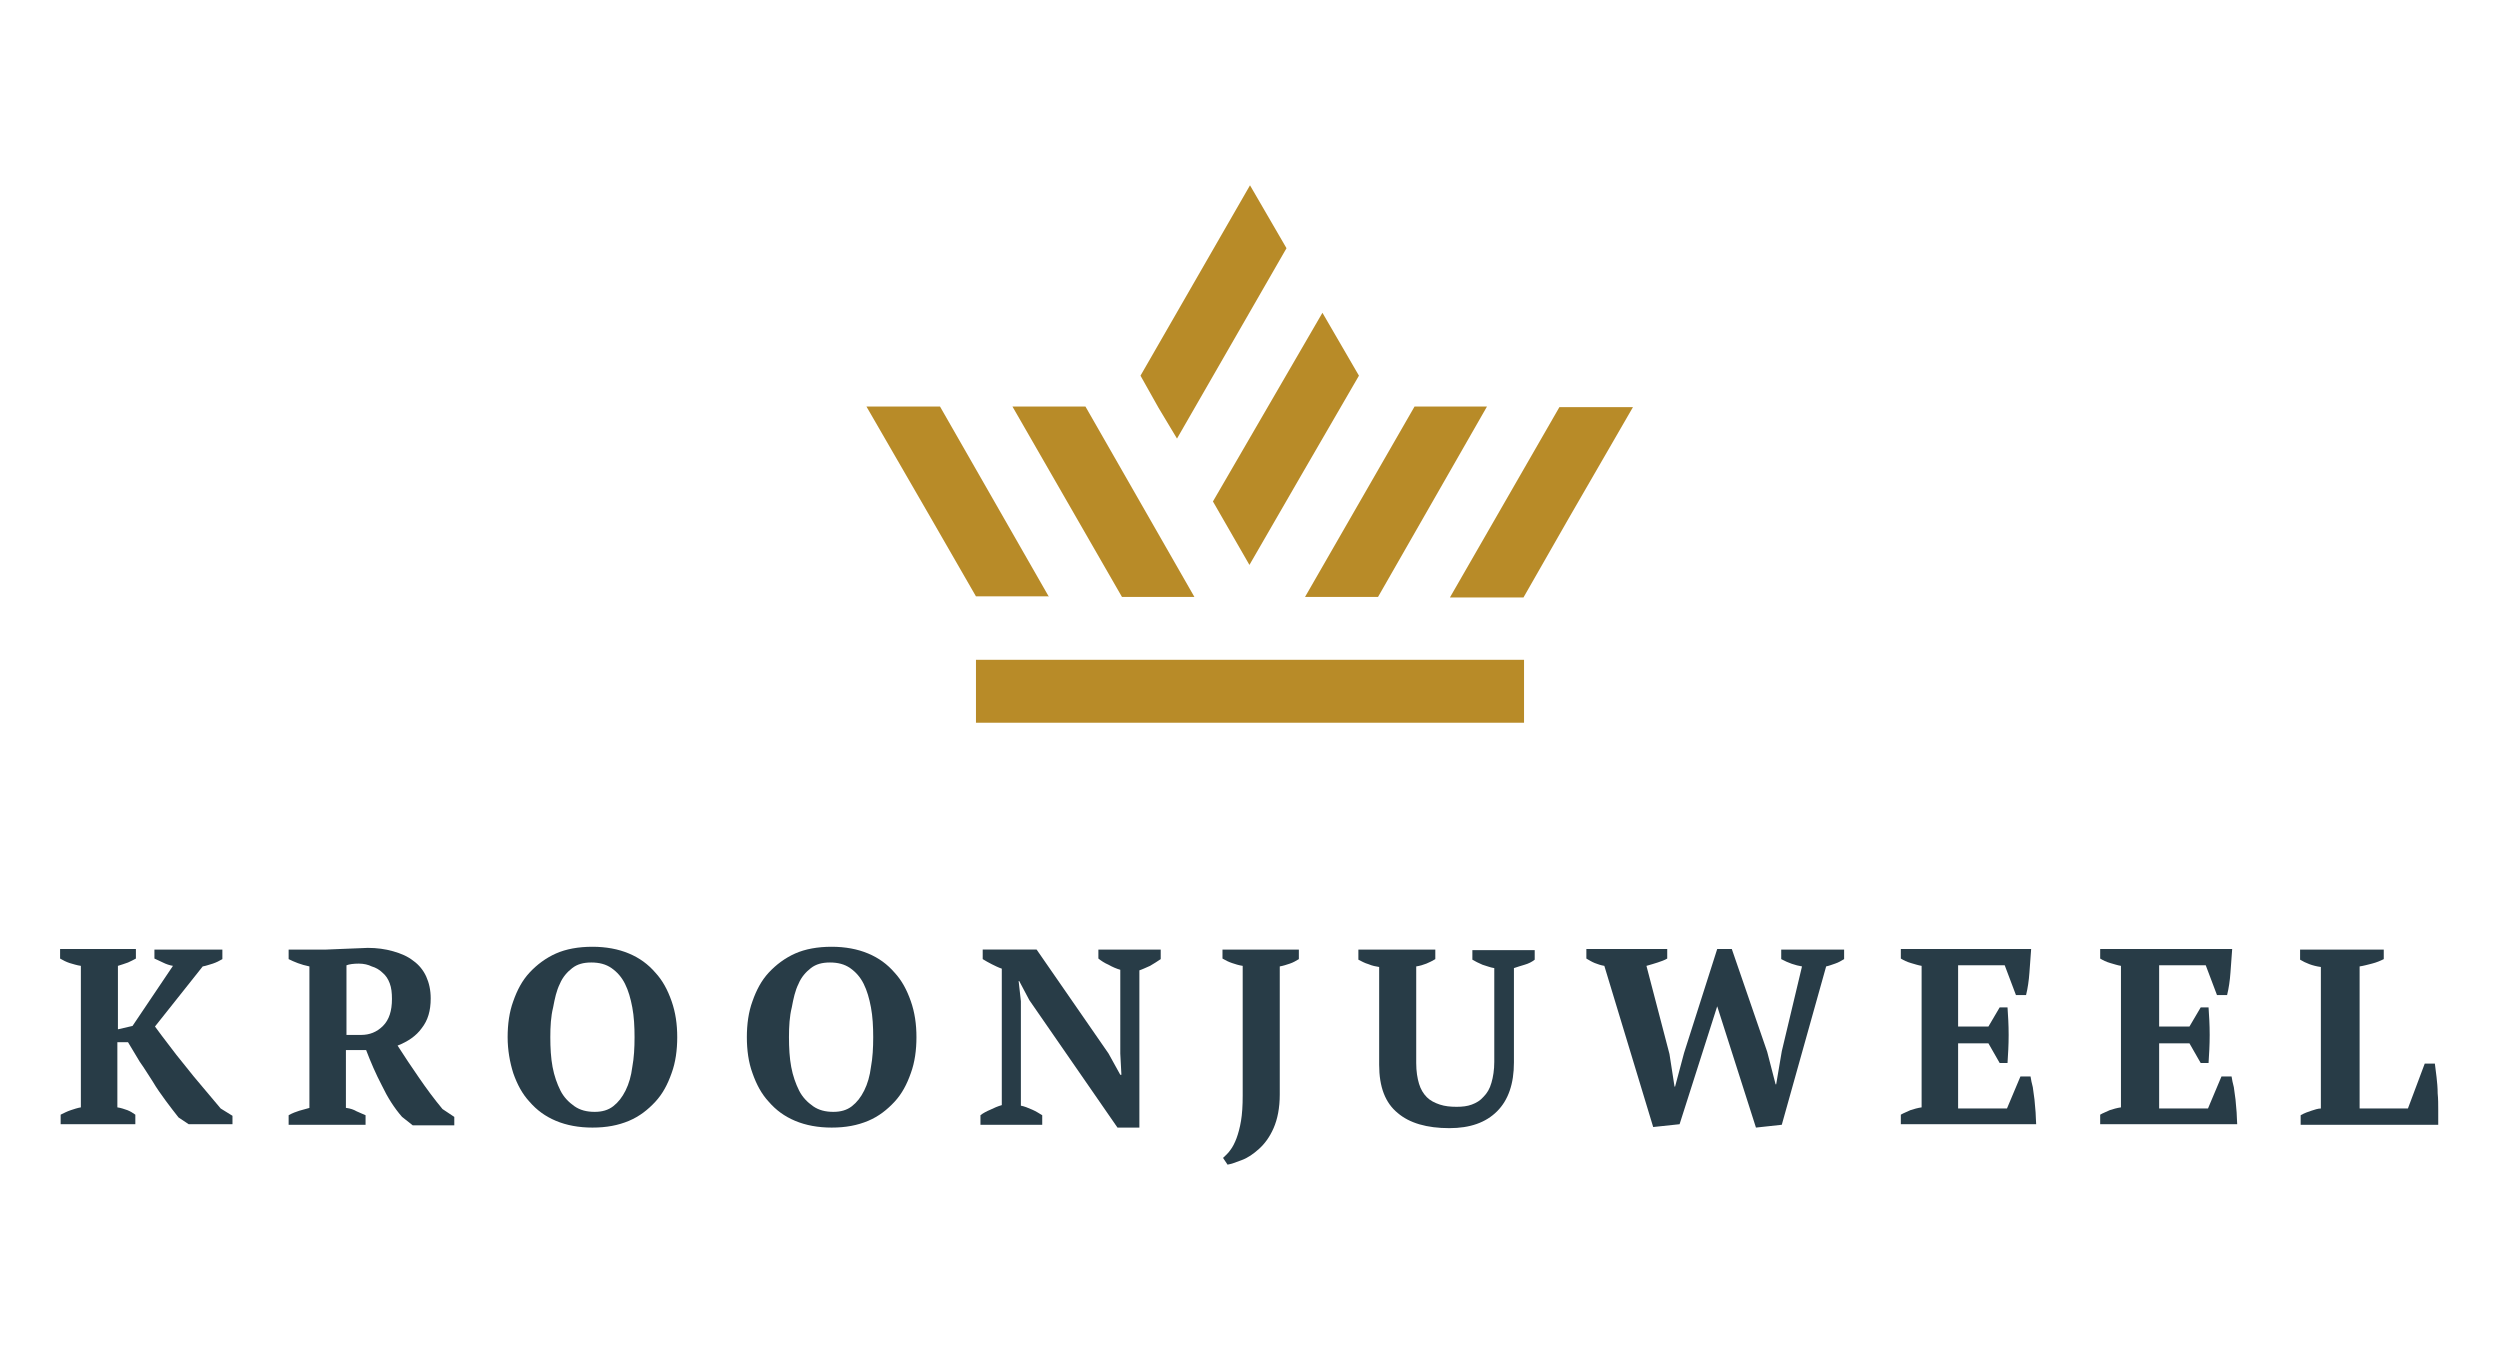
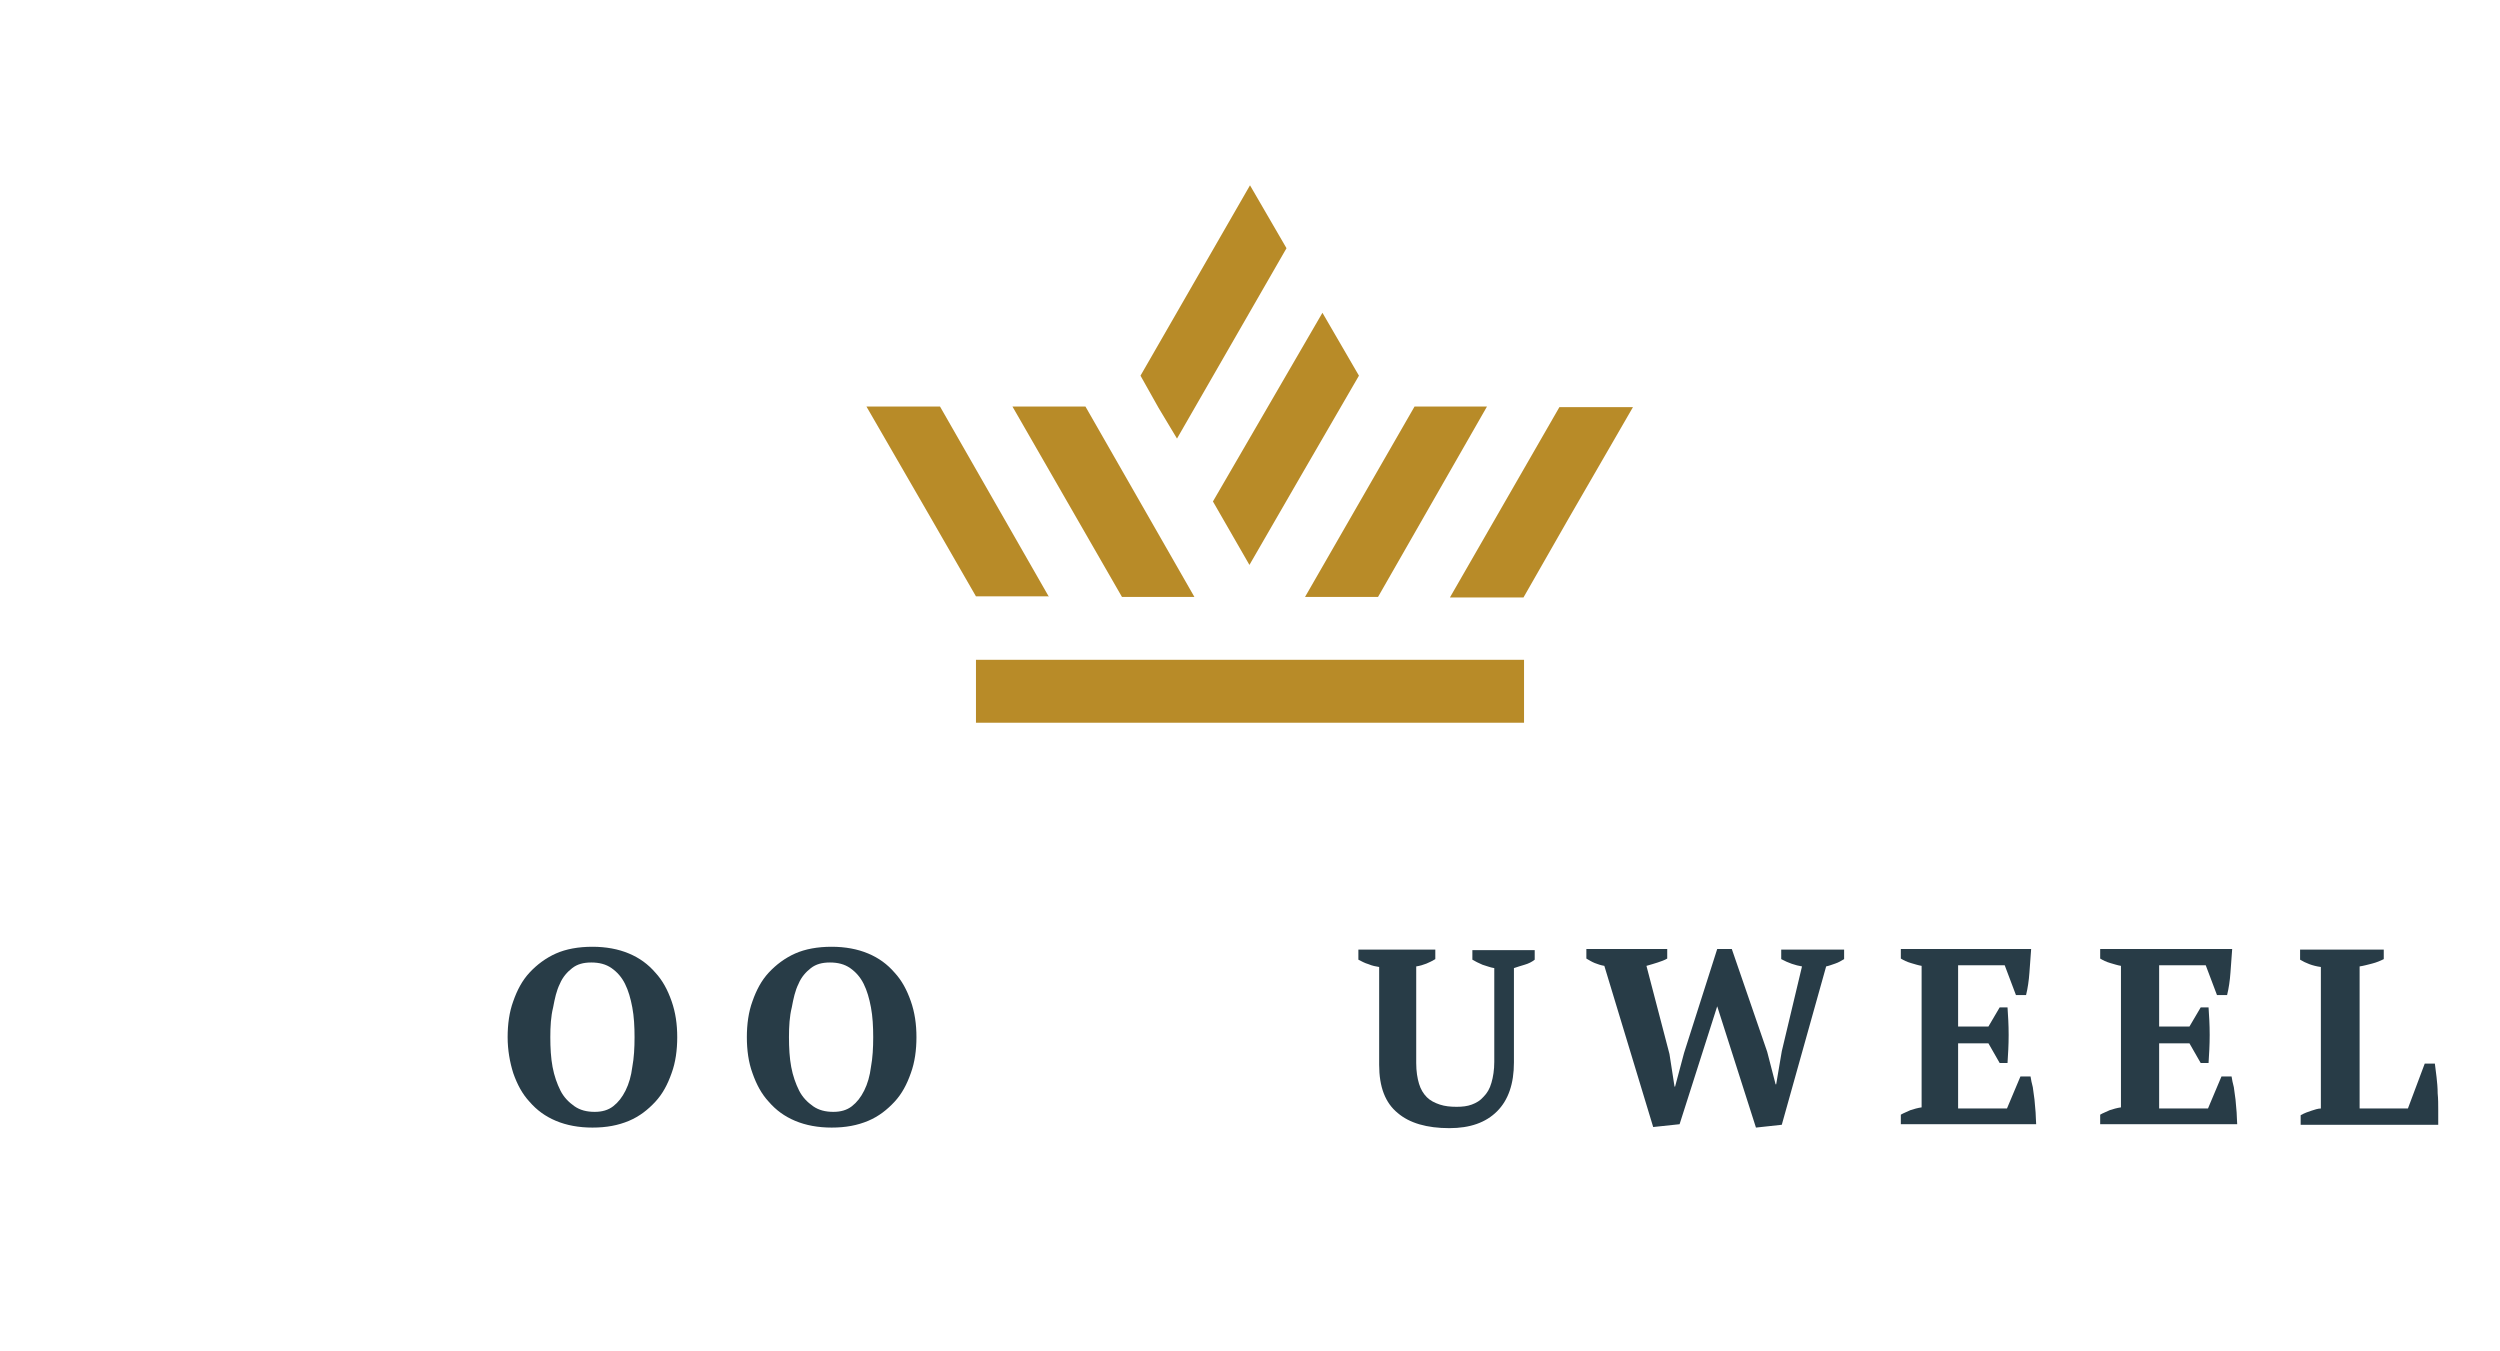
<svg xmlns="http://www.w3.org/2000/svg" version="1.1" id="Layer_1" x="0px" y="0px" viewBox="0 0 445.2 240.5" style="enable-background:new 0 0 445.2 240.5;" xml:space="preserve">
  <style type="text/css">
	.st0{fill-rule:evenodd;clip-rule:evenodd;fill:#B88B28;}
	.st1{fill:#283C47;}
</style>
  <g>
    <g>
      <path class="st0" d="M180.3,72.4l19.5,33.9h12.9l-19.4-33.9H180.3z M235.5,55.7L216,89.3l6.5,11.3l9.3-16.1L242,66.9L235.5,55.7z     M206.3,72.6l3.3,5.5l19.5-33.9L222.6,33l-19.5,33.9L206.3,72.6z M264.8,72.4h-12.9l-19.5,33.9h13L264.8,72.4z M279.3,92.4    l11.5-19.9h-13.1l-19.5,33.9h13.1L279.3,92.4z M271.4,117.5h-97.6v11.2h97.6V117.5z M186.8,106.3l-19.4-33.9h-13.1l11.5,19.9    l8,13.9H186.8z" />
    </g>
    <g>
-       <path class="st1" d="M27.7,169.1h11.9v1.7c-0.5,0.3-1.1,0.6-1.7,0.8c-0.7,0.2-1.2,0.4-1.8,0.5l-8.5,10.7c0.7,1,1.5,2,2.4,3.2    c0.9,1.2,1.9,2.5,2.9,3.7c1,1.3,2.1,2.6,3.2,3.9c1.1,1.3,2.2,2.6,3.2,3.8l2.1,1.3v1.5h-7.8l-1.8-1.2c-0.7-0.9-1.5-1.9-2.3-3    c-0.8-1.1-1.6-2.2-2.3-3.4c-0.8-1.2-1.5-2.4-2.3-3.5c-0.7-1.2-1.4-2.3-2.1-3.5h-1.9v11.6c0.7,0.1,1.2,0.3,1.8,0.5    c0.5,0.2,1,0.5,1.4,0.8v1.7H10.8v-1.7c0.6-0.3,1.2-0.6,1.8-0.8c0.6-0.2,1.2-0.4,1.8-0.5v-25.2c-0.7-0.1-1.3-0.3-2-0.5    c-0.6-0.2-1.2-0.5-1.7-0.8v-1.7h13.5v1.7c-0.4,0.2-0.9,0.5-1.4,0.7c-0.6,0.2-1.1,0.4-1.8,0.6v11.3l2.6-0.6l7.2-10.7    c-0.6-0.1-1.2-0.3-1.8-0.6c-0.6-0.3-1.1-0.5-1.5-0.7V169.1z" />
-       <path class="st1" d="M61.7,197.3c0.7,0.1,1.3,0.3,1.8,0.6c0.5,0.2,1.1,0.5,1.6,0.7v1.7H51.4v-1.7c0.7-0.4,1.3-0.6,1.9-0.8    s1.2-0.3,1.8-0.5v-25.2c-1.5-0.3-2.7-0.8-3.7-1.3v-1.7h4.7c0.6,0,1.3,0,2,0c0.8,0,1.6-0.1,2.4-0.1c0.8,0,1.7-0.1,2.5-0.1    c0.9,0,1.7-0.1,2.5-0.1c1.6,0,3.1,0.2,4.5,0.6c1.4,0.4,2.6,0.9,3.6,1.7c1,0.7,1.8,1.7,2.3,2.8c0.5,1.1,0.8,2.4,0.8,3.9    c0,2.2-0.5,3.9-1.6,5.3c-1,1.4-2.5,2.4-4.3,3.1c1.2,1.9,2.5,3.8,3.8,5.7c1.3,1.9,2.7,3.8,4.2,5.6l2.1,1.4v1.5h-7.4l-1.9-1.5    c-1.4-1.6-2.6-3.5-3.6-5.6c-1.1-2.1-2-4.2-2.8-6.3h-3.6V197.3z M63.9,171.6c-0.9,0-1.7,0.1-2.2,0.3v12.4h2.6    c1.5,0,2.8-0.5,3.9-1.6c1.1-1.1,1.6-2.7,1.6-4.8c0-1.1-0.1-2-0.4-2.8c-0.3-0.8-0.7-1.4-1.3-1.9c-0.5-0.5-1.2-0.9-1.9-1.1    C65.6,171.8,64.8,171.6,63.9,171.6z" />
      <path class="st1" d="M90.4,184.7c0-2.3,0.3-4.5,1-6.4c0.7-2,1.6-3.7,2.9-5.1c1.3-1.4,2.9-2.6,4.7-3.4s4-1.2,6.5-1.2    c2.4,0,4.6,0.4,6.5,1.2s3.4,1.9,4.7,3.4c1.3,1.4,2.2,3.1,2.9,5.1c0.7,2,1,4.1,1,6.4s-0.3,4.5-1,6.4c-0.7,2-1.6,3.7-2.9,5.1    c-1.3,1.4-2.8,2.6-4.7,3.4c-1.9,0.8-4,1.2-6.5,1.2c-2.4,0-4.6-0.4-6.5-1.2c-1.9-0.8-3.4-1.9-4.7-3.4c-1.3-1.4-2.2-3.1-2.9-5.1    C90.8,189.2,90.4,187,90.4,184.7z M98,184.7c0,1.9,0.1,3.7,0.4,5.3c0.3,1.6,0.8,3,1.4,4.2c0.6,1.2,1.5,2.1,2.5,2.8    c1,0.7,2.2,1,3.6,1c1.3,0,2.4-0.3,3.3-1c0.9-0.7,1.6-1.6,2.2-2.8c0.6-1.2,1-2.6,1.2-4.2c0.3-1.6,0.4-3.4,0.4-5.3s-0.1-3.7-0.4-5.3    c-0.3-1.6-0.7-3-1.3-4.2c-0.6-1.2-1.4-2.1-2.4-2.8c-1-0.7-2.2-1-3.6-1c-1.4,0-2.5,0.3-3.4,1c-0.9,0.7-1.7,1.6-2.2,2.8    c-0.6,1.2-0.9,2.6-1.2,4.2C98.1,181,98,182.8,98,184.7z" />
      <path class="st1" d="M133,184.7c0-2.3,0.3-4.5,1-6.4c0.7-2,1.6-3.7,2.9-5.1c1.3-1.4,2.9-2.6,4.7-3.4s4-1.2,6.5-1.2    c2.4,0,4.6,0.4,6.5,1.2s3.4,1.9,4.7,3.4c1.3,1.4,2.2,3.1,2.9,5.1c0.7,2,1,4.1,1,6.4s-0.3,4.5-1,6.4c-0.7,2-1.6,3.7-2.9,5.1    c-1.3,1.4-2.8,2.6-4.7,3.4c-1.9,0.8-4,1.2-6.5,1.2c-2.4,0-4.6-0.4-6.5-1.2c-1.9-0.8-3.4-1.9-4.7-3.4c-1.3-1.4-2.2-3.1-2.9-5.1    C133.3,189.2,133,187,133,184.7z M140.5,184.7c0,1.9,0.1,3.7,0.4,5.3c0.3,1.6,0.8,3,1.4,4.2c0.6,1.2,1.5,2.1,2.5,2.8    c1,0.7,2.2,1,3.6,1c1.3,0,2.4-0.3,3.3-1c0.9-0.7,1.6-1.6,2.2-2.8c0.6-1.2,1-2.6,1.2-4.2c0.3-1.6,0.4-3.4,0.4-5.3s-0.1-3.7-0.4-5.3    c-0.3-1.6-0.7-3-1.3-4.2c-0.6-1.2-1.4-2.1-2.4-2.8c-1-0.7-2.2-1-3.6-1c-1.4,0-2.5,0.3-3.4,1c-0.9,0.7-1.7,1.6-2.2,2.8    c-0.6,1.2-0.9,2.6-1.2,4.2C140.6,181,140.5,182.8,140.5,184.7z" />
-       <path class="st1" d="M195.6,169.1h11.1v1.7c-0.6,0.4-1.2,0.8-1.9,1.2c-0.7,0.3-1.3,0.6-1.9,0.8v28H199l-15.7-22.7l-1.8-3.4h-0.1    l0.4,3.6v18.6c0.6,0.1,1.3,0.4,2,0.7c0.7,0.3,1.3,0.7,1.8,1v1.7h-11v-1.7c0.5-0.4,1.1-0.7,1.8-1c0.6-0.3,1.3-0.6,2-0.8v-24.3    c-0.6-0.2-1.2-0.5-1.8-0.8c-0.6-0.3-1.1-0.6-1.6-0.9v-1.7h9.6l12.8,18.5l2.1,3.8h0.2l-0.2-3.8v-14.9c-0.7-0.2-1.4-0.5-2.1-0.9    c-0.7-0.3-1.3-0.7-1.8-1.1V169.1z" />
-       <path class="st1" d="M217.6,169.1h13.7v1.7c-0.5,0.3-1,0.6-1.6,0.8c-0.6,0.2-1.2,0.4-1.8,0.5v22.8c0,2.4-0.4,4.4-1.1,6    c-0.7,1.6-1.6,2.8-2.6,3.7c-1,0.9-2,1.6-3.1,2c-1,0.4-1.9,0.7-2.5,0.8l-0.8-1.2c0.4-0.4,0.9-0.8,1.3-1.4c0.4-0.5,0.8-1.3,1.1-2.1    s0.6-1.9,0.8-3.1c0.2-1.2,0.3-2.7,0.3-4.5v-23.1c-0.7-0.1-1.3-0.3-1.9-0.5c-0.6-0.2-1.2-0.5-1.7-0.8V169.1z" />
      <path class="st1" d="M241.9,169.1h13.7v1.7c-1,0.6-2.1,1.1-3.4,1.3v17.2c0,1.5,0.2,2.7,0.5,3.7c0.3,1,0.8,1.8,1.4,2.4    c0.6,0.6,1.4,1,2.3,1.3c0.9,0.3,1.9,0.4,3,0.4c1,0,1.9-0.1,2.7-0.4c0.8-0.3,1.5-0.7,2.1-1.4c0.6-0.6,1.1-1.4,1.4-2.5    c0.3-1,0.5-2.3,0.5-3.7v-16.7c-0.7-0.1-1.4-0.4-2.1-0.6c-0.7-0.3-1.3-0.6-1.8-0.9v-1.7h11.1v1.7c-0.5,0.4-1.1,0.7-1.8,0.9    c-0.7,0.2-1.3,0.4-1.9,0.6v16.8c0,3.8-1,6.7-3,8.7c-2,2-4.8,3-8.5,3c-4,0-7.1-0.9-9.2-2.7c-2.2-1.8-3.3-4.6-3.3-8.6v-17.4    c-0.6-0.1-1.2-0.2-1.9-0.5c-0.7-0.2-1.2-0.5-1.8-0.8V169.1z" />
      <path class="st1" d="M320.9,172.1c-1.2-0.2-2.4-0.6-3.7-1.3v-1.7h11.2v1.7c-0.5,0.3-1,0.6-1.6,0.8s-1.1,0.4-1.6,0.5l-7.9,28.2    l-4.6,0.5l-6.9-21.6l-6.7,21l-4.7,0.5l-8.7-28.7c-0.6-0.1-1.2-0.3-1.7-0.5c-0.5-0.2-1-0.5-1.5-0.8v-1.7h14.4v1.7    c-0.5,0.3-1.1,0.5-1.7,0.7c-0.6,0.2-1.3,0.4-2,0.6l4.1,15.7l0.9,5.8h0.1l1.6-6l5.9-18.5h2.6l6.3,18.3l1.5,5.8h0.1l1-5.9    L320.9,172.1z" />
      <path class="st1" d="M361.7,169.1c-0.1,1.3-0.2,2.7-0.3,4.1c-0.1,1.4-0.3,2.8-0.6,4h-1.8l-2-5.3h-8.3v10.9h5.4l2-3.4h1.4    c0.1,1.5,0.2,3.1,0.2,4.9c0,1.8-0.1,3.4-0.2,5h-1.4l-2-3.5h-5.4v11.6h8.7l2.4-5.7h1.8c0.1,0.6,0.2,1.2,0.4,1.9    c0.1,0.7,0.2,1.4,0.3,2.2c0.1,0.8,0.1,1.5,0.2,2.3c0,0.8,0.1,1.5,0.1,2.1h-24.1v-1.7c0.5-0.3,1.1-0.5,1.7-0.8    c0.6-0.2,1.3-0.4,2-0.5v-25.2c-0.6-0.1-1.2-0.3-1.9-0.5c-0.7-0.2-1.3-0.5-1.8-0.8v-1.7H361.7z" />
      <path class="st1" d="M397.5,169.1c-0.1,1.3-0.2,2.7-0.3,4.1c-0.1,1.4-0.3,2.8-0.6,4h-1.8l-2-5.3h-8.3v10.9h5.4l2-3.4h1.4    c0.1,1.5,0.2,3.1,0.2,4.9c0,1.8-0.1,3.4-0.2,5h-1.4l-2-3.5h-5.4v11.6h8.7l2.4-5.7h1.8c0.1,0.6,0.2,1.2,0.4,1.9    c0.1,0.7,0.2,1.4,0.3,2.2c0.1,0.8,0.1,1.5,0.2,2.3c0,0.8,0.1,1.5,0.1,2.1H374v-1.7c0.5-0.3,1.1-0.5,1.7-0.8c0.6-0.2,1.3-0.4,2-0.5    v-25.2c-0.6-0.1-1.2-0.3-1.9-0.5c-0.7-0.2-1.3-0.5-1.8-0.8v-1.7H397.5z" />
      <path class="st1" d="M409.9,169.1h14.6v1.7c-0.6,0.3-1.3,0.6-2.1,0.8s-1.5,0.4-2.2,0.5v25.3h8.6l3-8h1.8c0.1,0.7,0.2,1.5,0.3,2.4    c0.1,0.9,0.2,1.9,0.2,2.9c0.1,1,0.1,2,0.1,3c0,1,0,1.8,0,2.6h-24.5v-1.7c0.7-0.4,1.3-0.6,1.9-0.8c0.6-0.2,1.2-0.4,1.7-0.4v-25.2    c-1.5-0.2-2.7-0.7-3.7-1.3V169.1z" />
    </g>
  </g>
</svg>